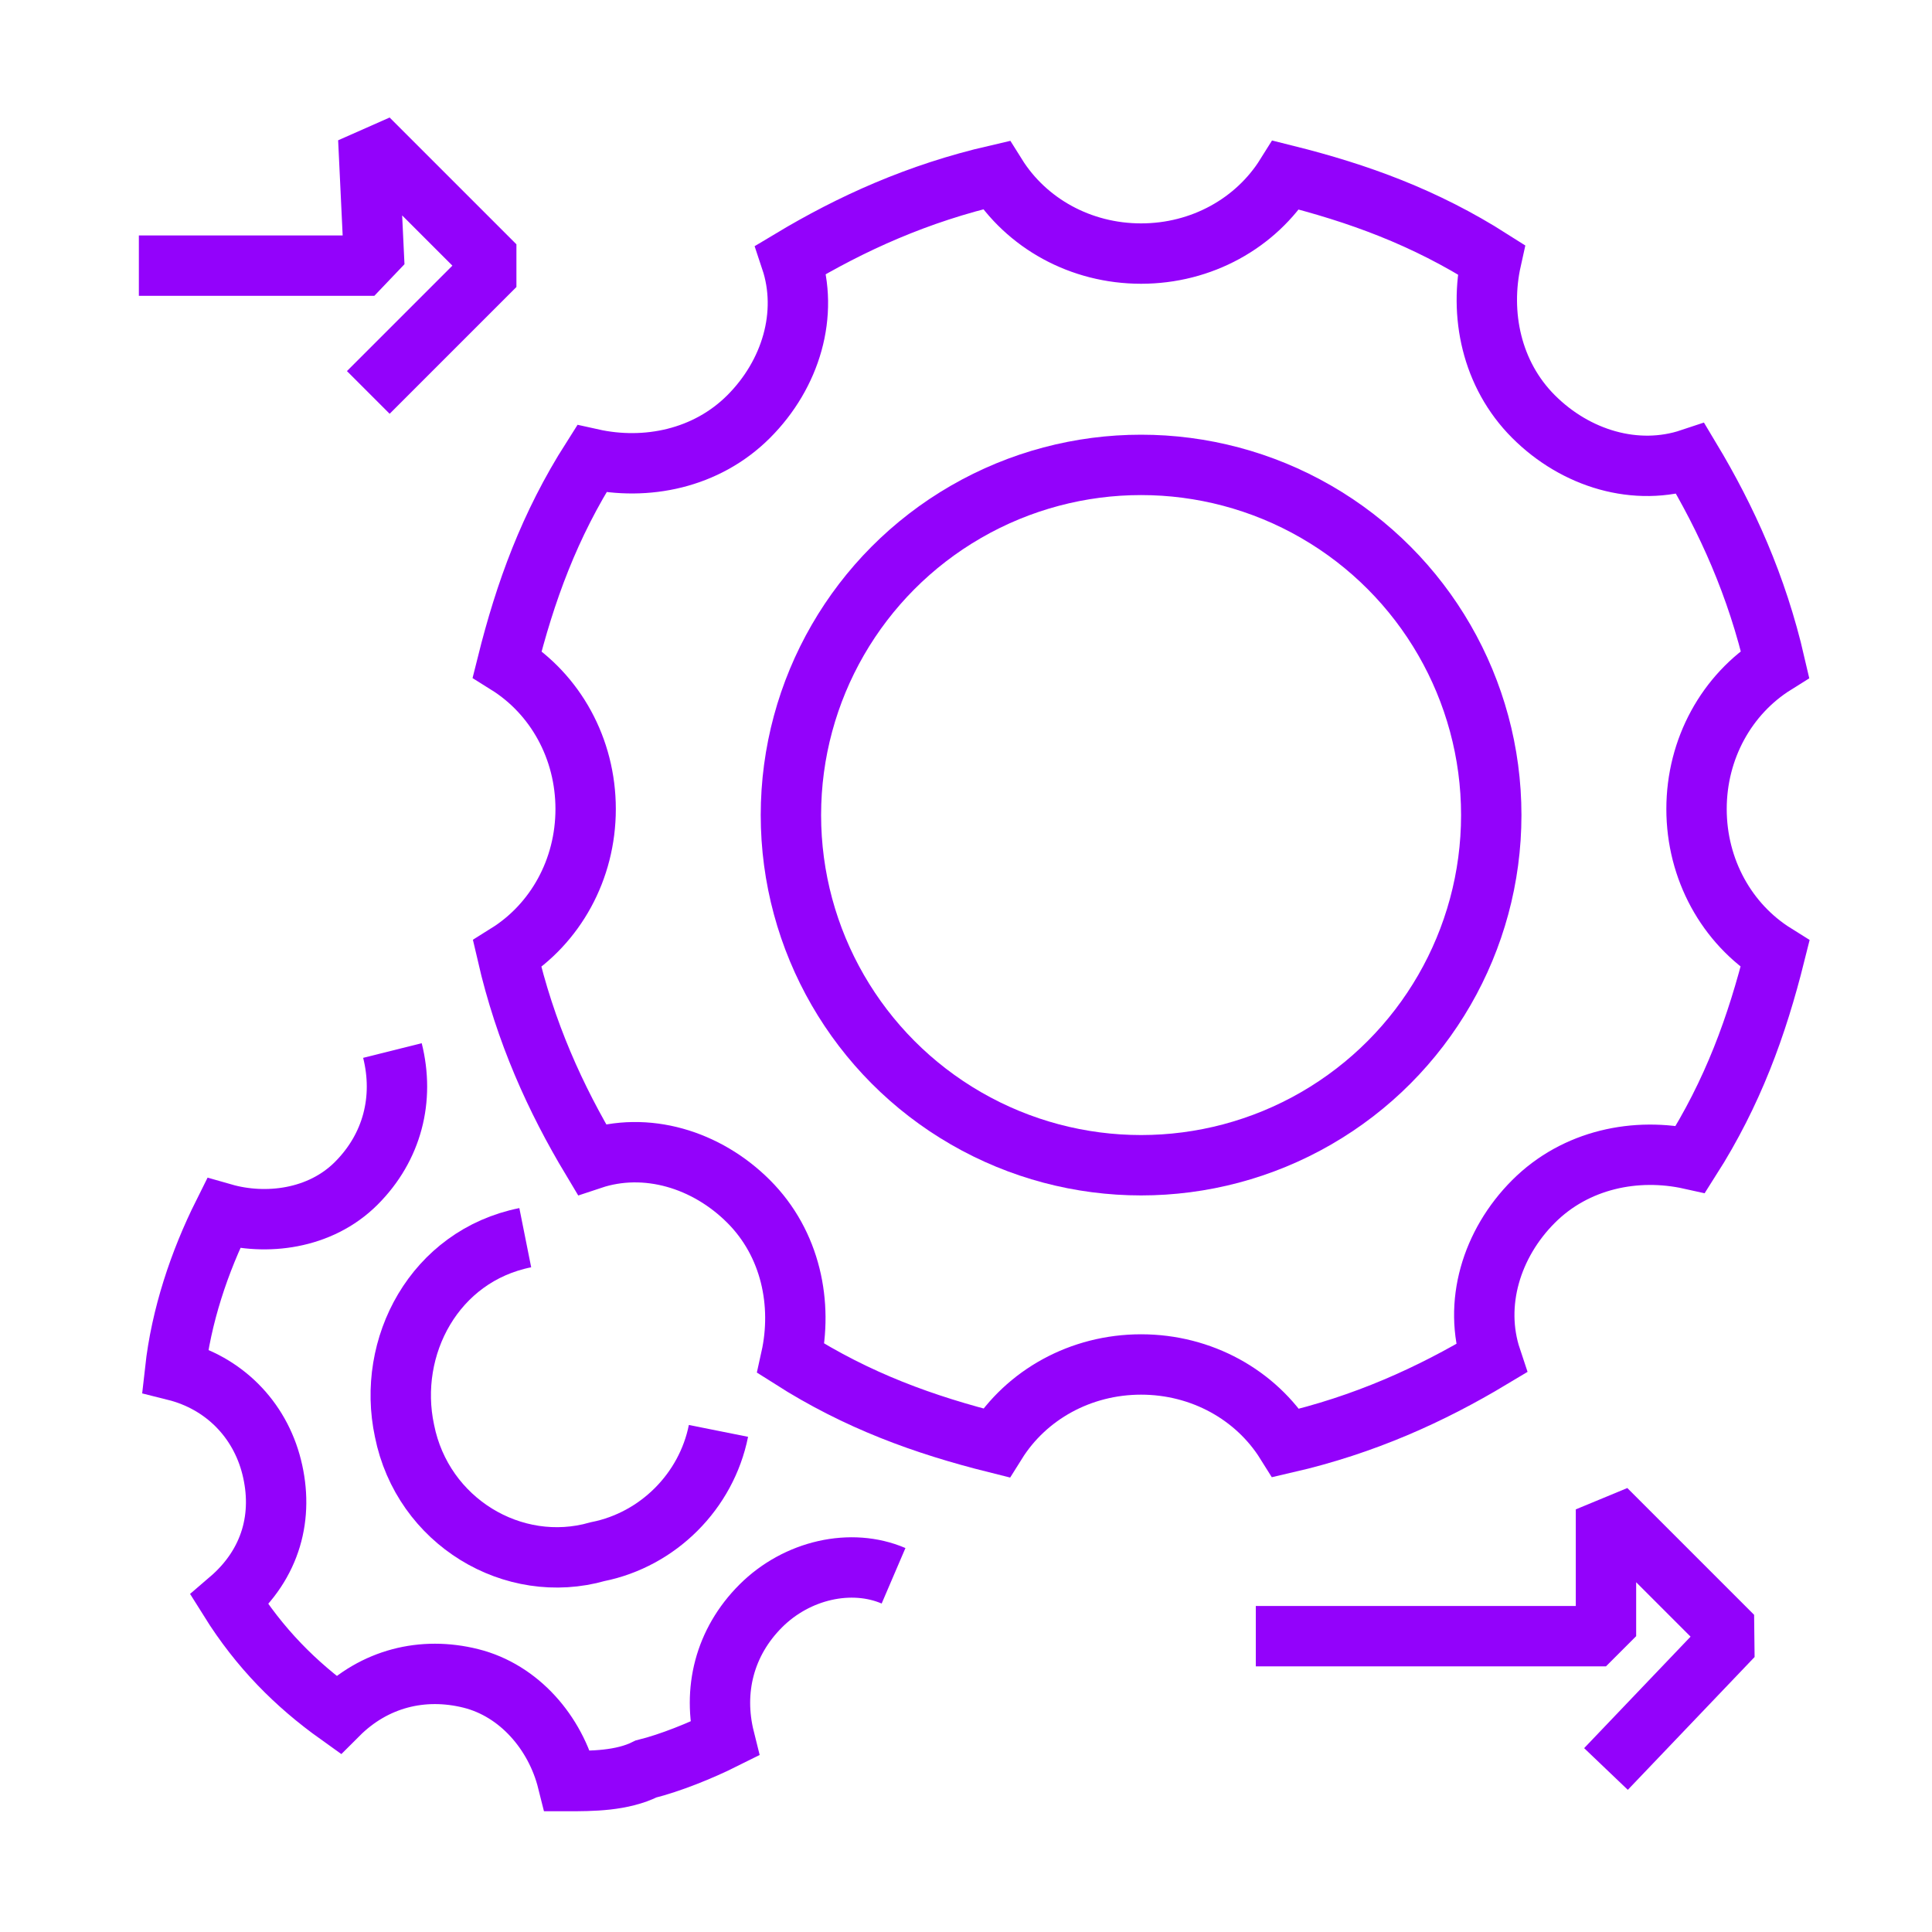
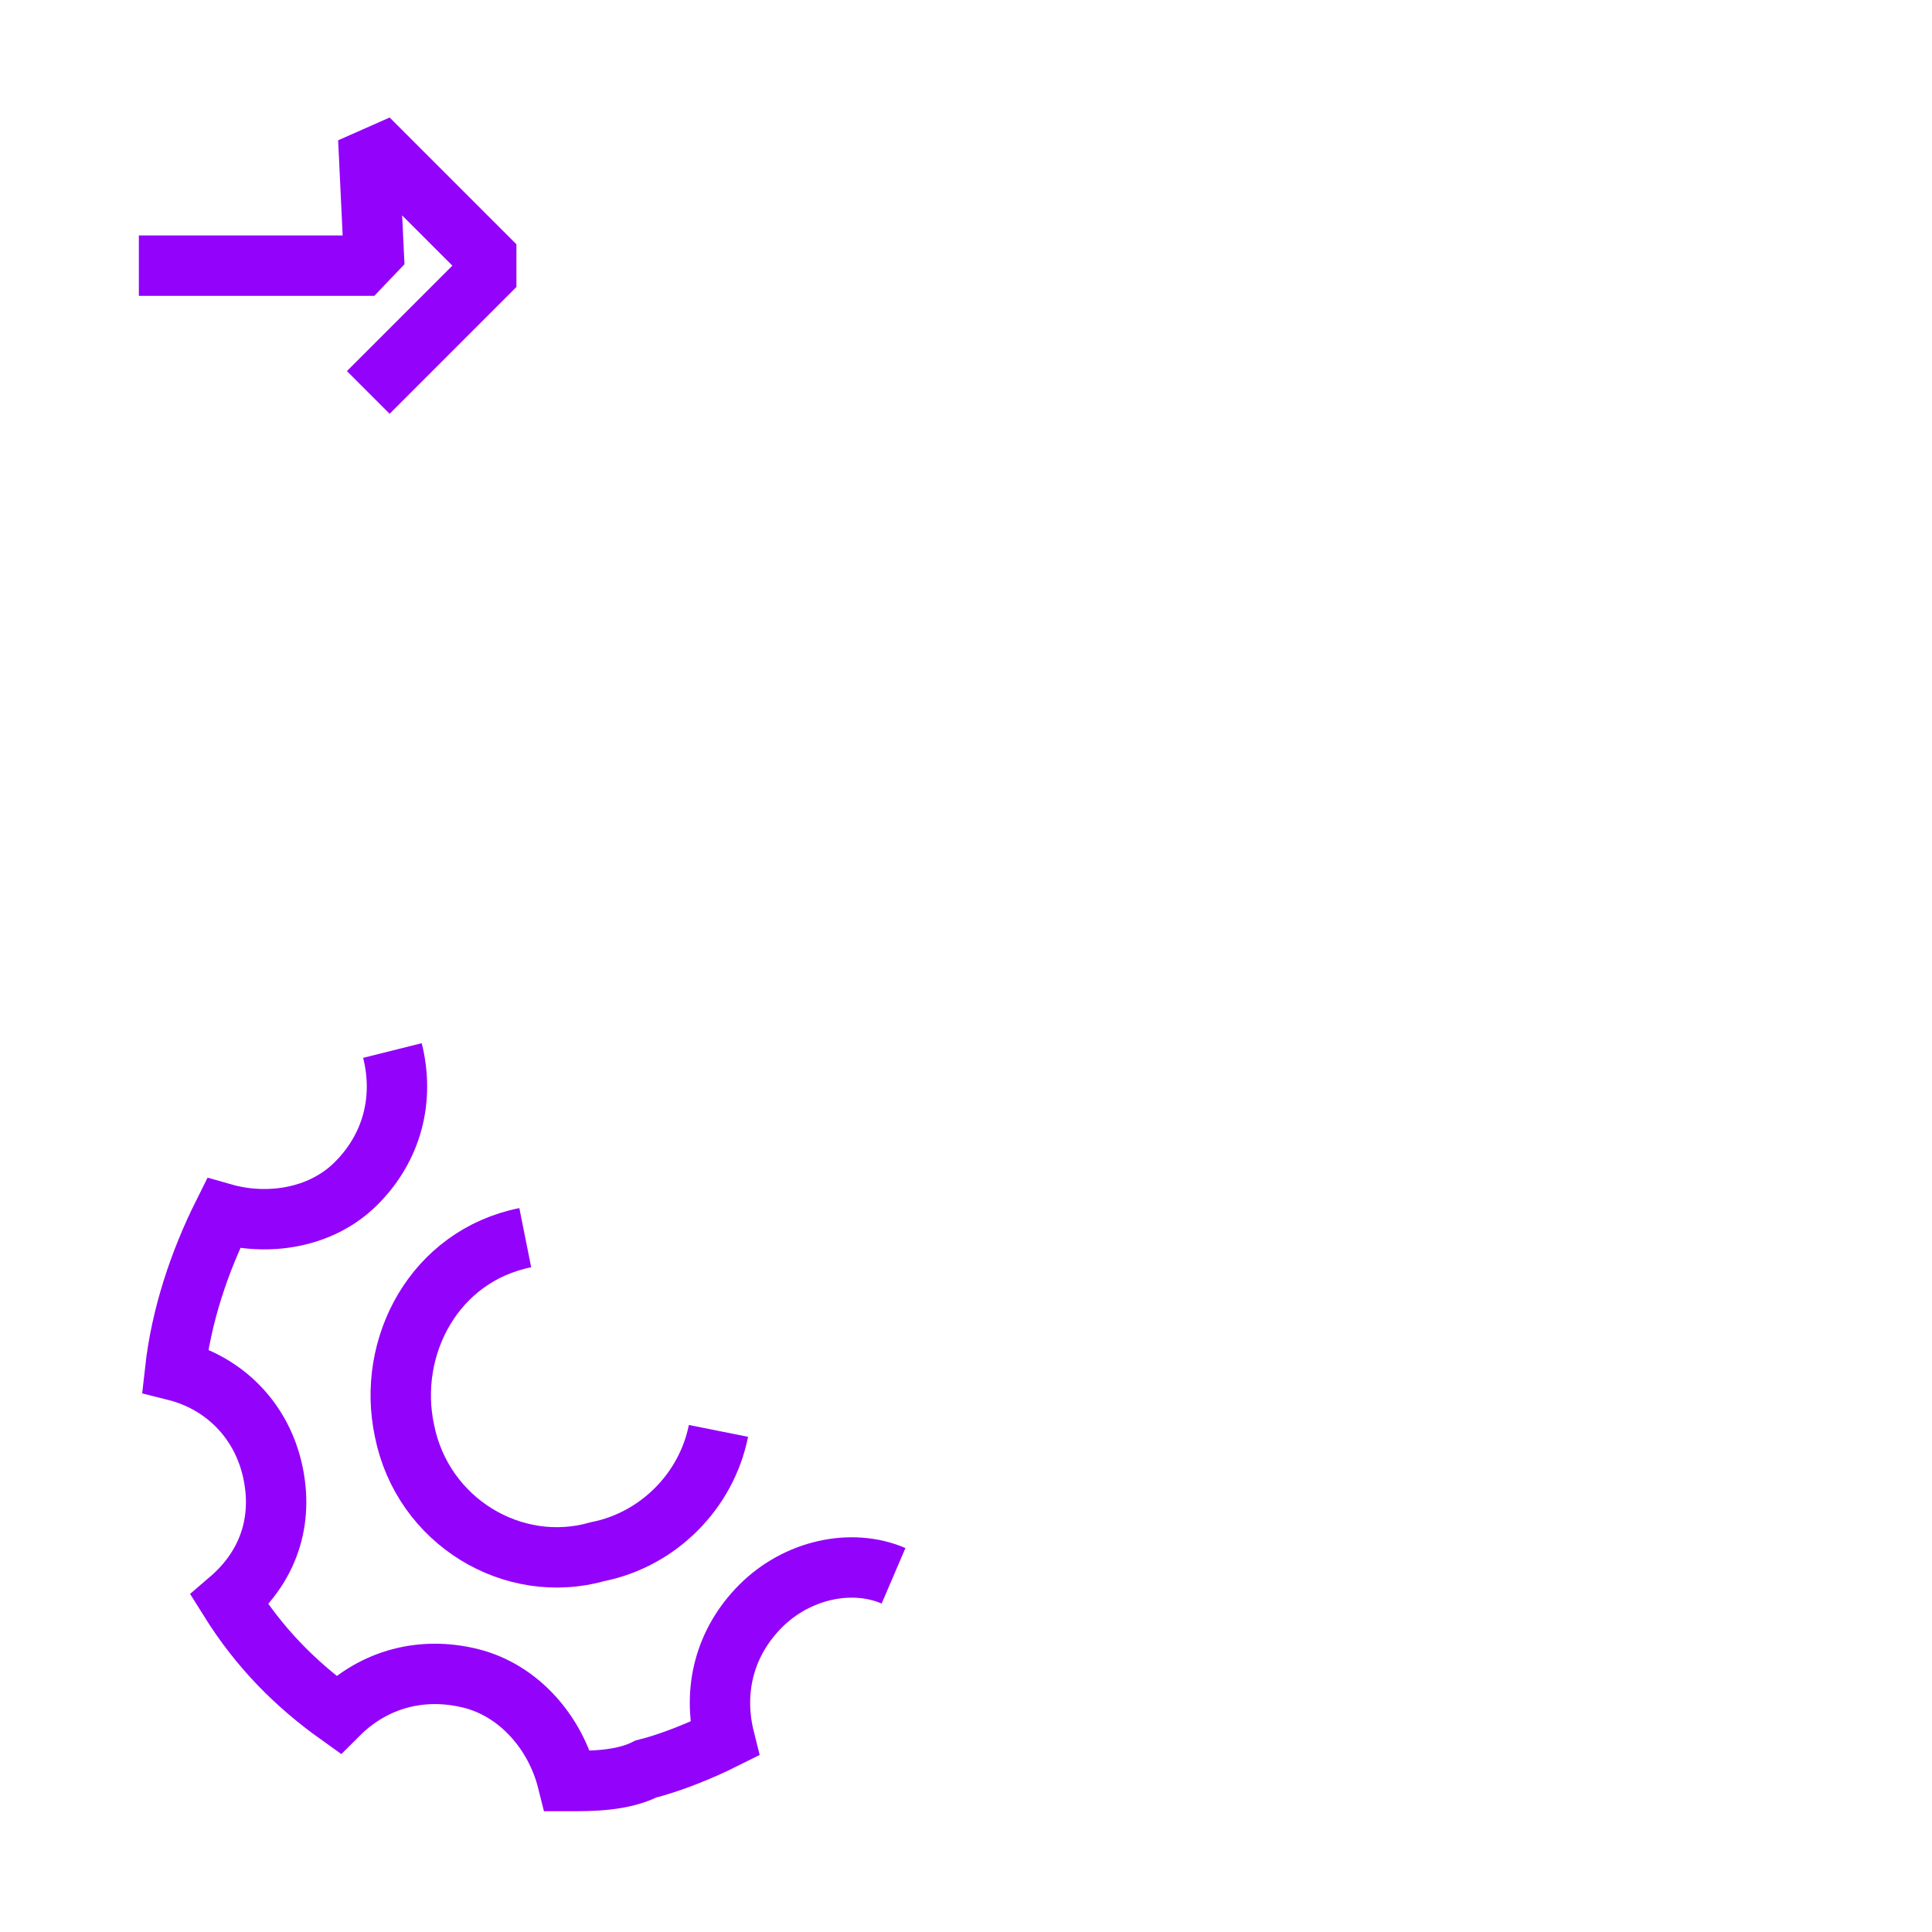
<svg xmlns="http://www.w3.org/2000/svg" width="11.3mm" height="11.3mm" version="1.1" viewBox="0 0 32 32">
  <defs>
    <style>
      .cls-1 {
        stroke-miterlimit: 10;
        stroke-width: 1px;
      }

      .cls-1, .cls-2, .cls-3 {
        fill: none;
        stroke: #9302fb;
      }

      .cls-2 {
        stroke-linejoin: bevel;
      }

      .cls-3 {
        stroke-miterlimit: 10;
      }
    </style>
  </defs>
  <g>
    <g id="_11_The_Rest">
      <g id="Gear_03">
-         <circle class="cls-1" cx="18.9" cy="13.5" r="5.8" />
        <path class="cls-3" d="M11.9,23.7c-.2,1-1,1.8-2,2-1.4.4-2.9-.5-3.2-2-.3-1.4.5-2.9,2-3.2" />
        <path class="cls-3" d="M6.5,17.4c.2.8,0,1.6-.6,2.2-.6.6-1.5.7-2.2.5-.4.8-.7,1.7-.8,2.6.8.2,1.4.8,1.6,1.6.2.8,0,1.6-.7,2.2.5.8,1.1,1.4,1.8,1.9.6-.6,1.4-.8,2.2-.6.8.2,1.4.9,1.6,1.7.4,0,.9,0,1.3-.2.4-.1.9-.3,1.3-.5-.2-.8,0-1.6.6-2.2.6-.6,1.5-.8,2.2-.5" />
-         <path class="cls-3" d="M29.4,15.8c-.3,1.2-.7,2.3-1.4,3.4-.9-.2-1.9,0-2.6.7s-1,1.7-.7,2.6c-1,.6-2.1,1.1-3.4,1.4-.5-.8-1.4-1.3-2.4-1.3s-1.9.5-2.4,1.3c-1.2-.3-2.3-.7-3.4-1.4.2-.9,0-1.9-.7-2.6-.7-.7-1.7-1-2.6-.7-.6-1-1.1-2.1-1.4-3.4.8-.5,1.3-1.4,1.3-2.4s-.5-1.9-1.3-2.4c.3-1.2.7-2.3,1.4-3.4.9.2,1.9,0,2.6-.7s1-1.7.7-2.6c1-.6,2.1-1.1,3.4-1.4.5.8,1.4,1.3,2.4,1.3s1.9-.5,2.4-1.3c1.2.3,2.3.7,3.4,1.4-.2.9,0,1.9.7,2.6.7.7,1.7,1,2.6.7.6,1,1.1,2.1,1.4,3.4-.8.5-1.3,1.4-1.3,2.4s.5,1.9,1.3,2.4Z" />
-         <polyline class="cls-2" points="20.8 27.1 26.6 27.1 26.6 25 28.7 27.1 26.6 29.3" />
        <polyline class="cls-2" points="2.3 4.4 6.2 4.4 6.1 2.3 8.2 4.4 6.1 6.5" />
      </g>
    </g>
  </g>
</svg>